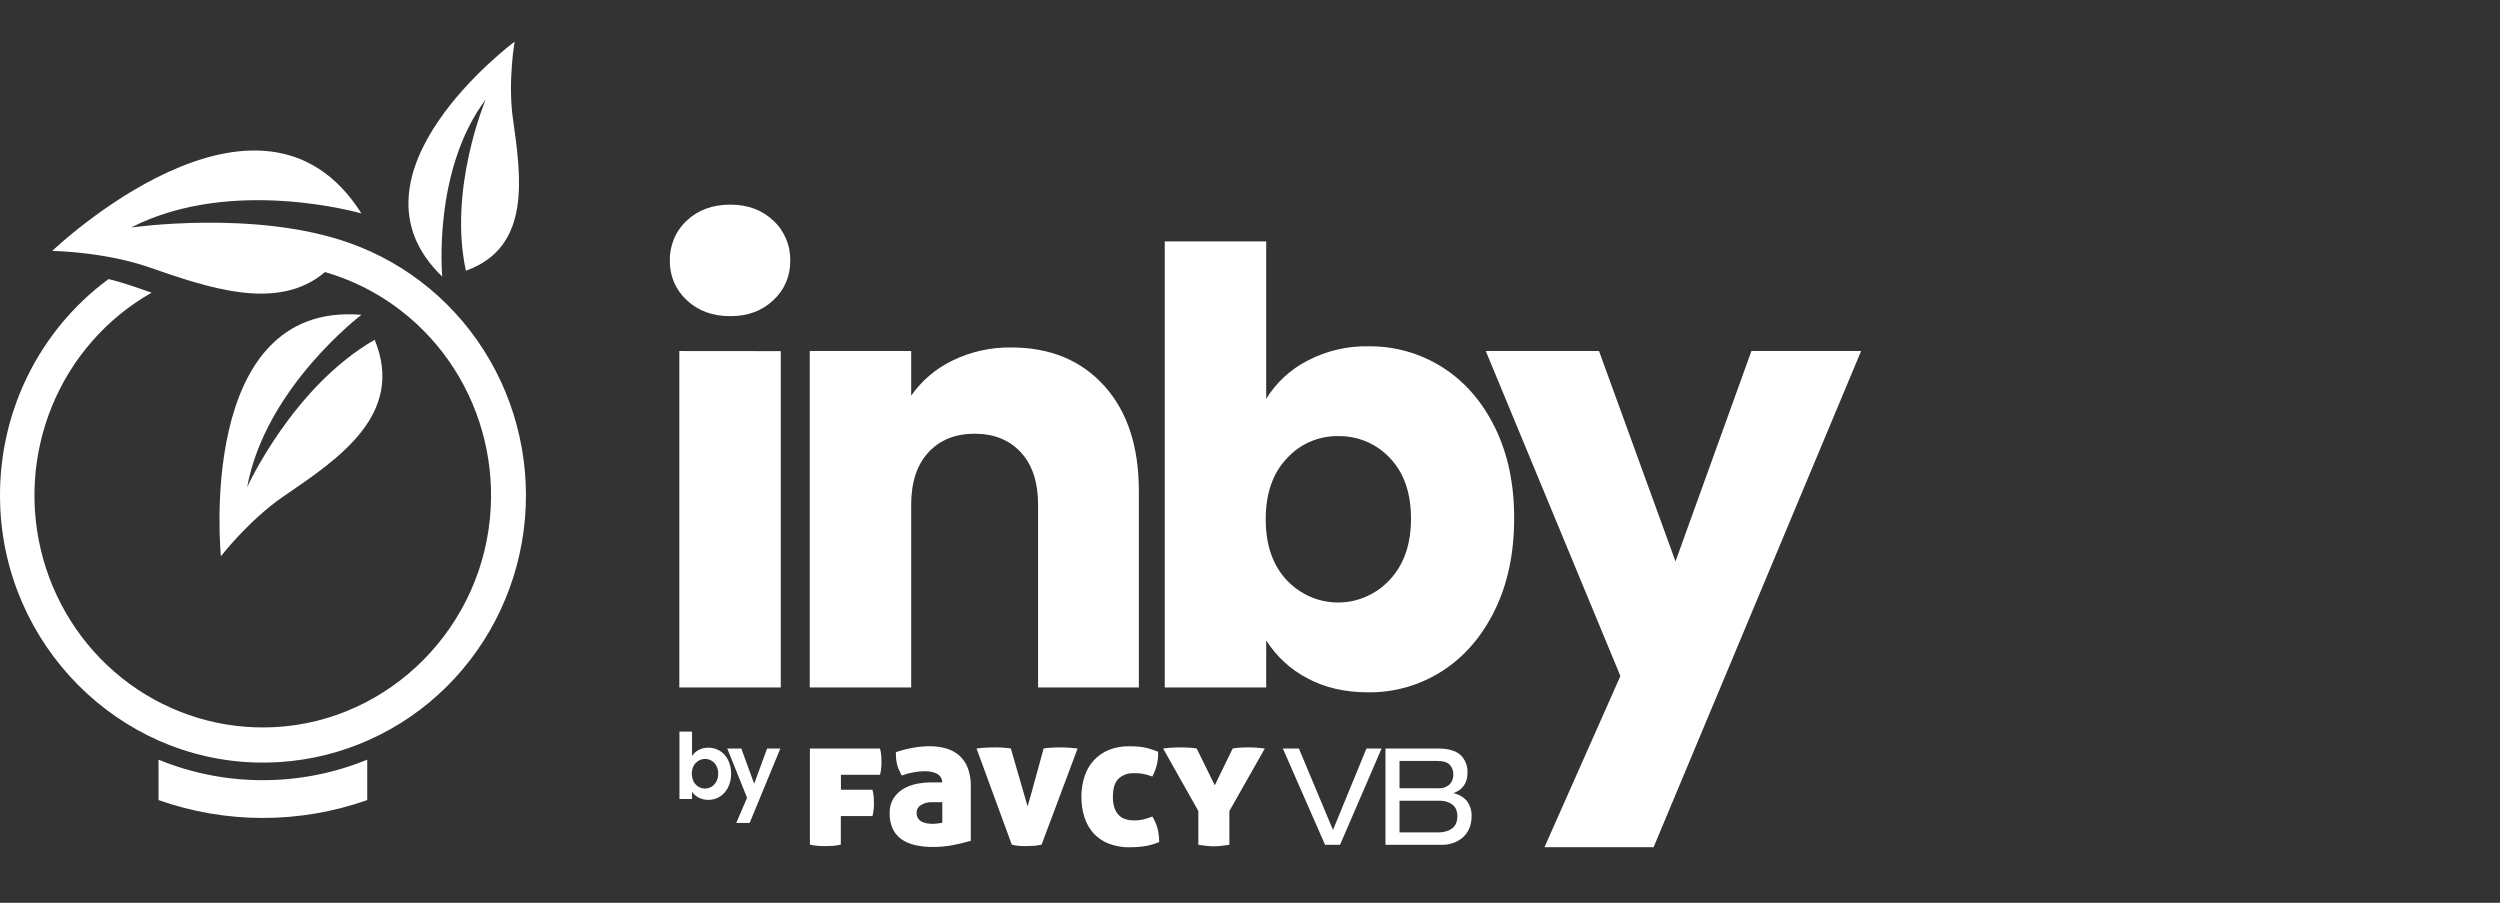
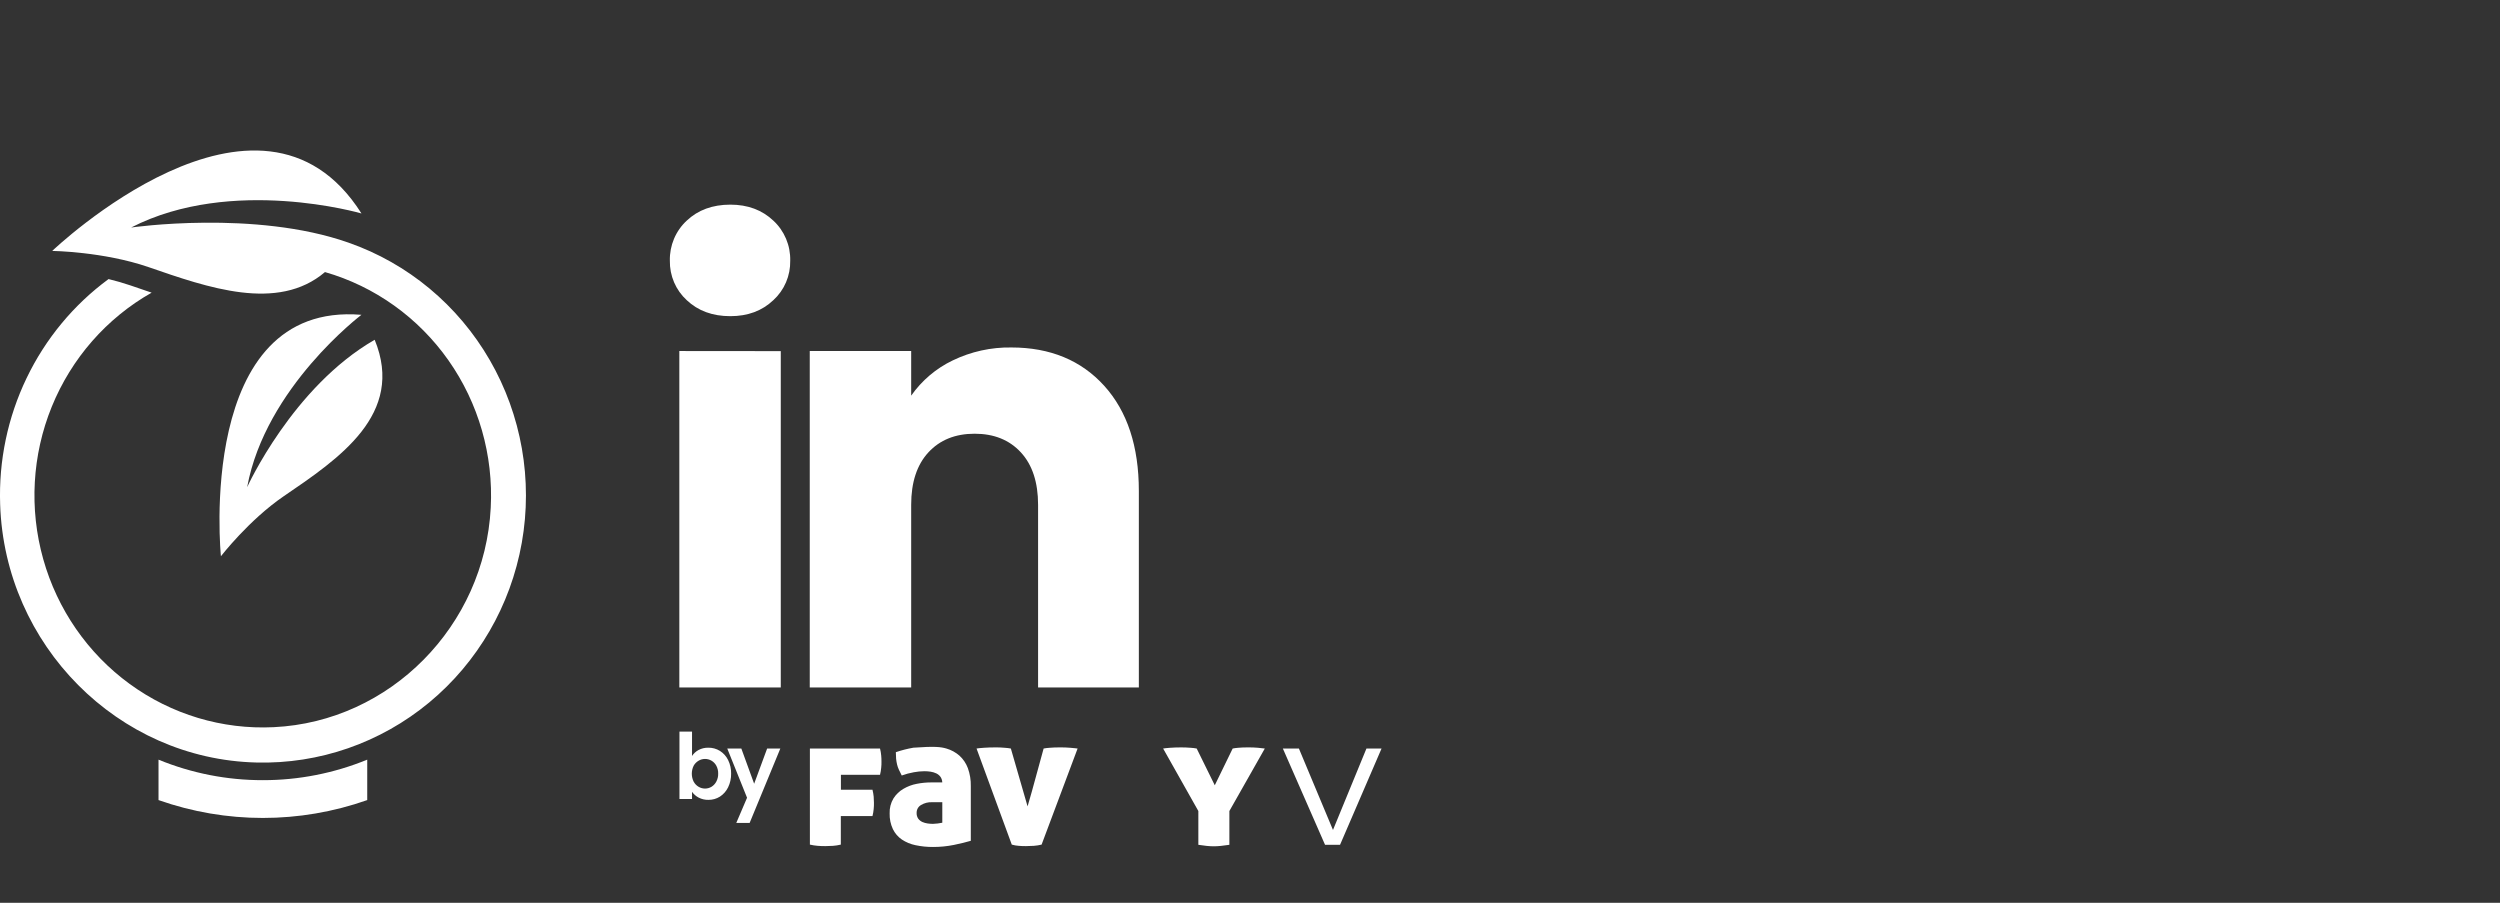
<svg xmlns="http://www.w3.org/2000/svg" width="180" height="65" viewBox="0 0 180 65" fill="none">
  <rect x="0" y="0" width="180" height="65" fill="#333333" stroke="none" />
  <g clip-path="url(#clip0_1457_2765)">
    <path d="M49.447 21.614C49.055 21.256 48.744 20.817 48.534 20.327C48.324 19.836 48.22 19.306 48.23 18.771C48.217 18.229 48.319 17.691 48.529 17.193C48.739 16.695 49.052 16.249 49.447 15.884C50.257 15.119 51.302 14.736 52.584 14.734C53.836 14.734 54.868 15.118 55.679 15.884C56.074 16.248 56.387 16.695 56.597 17.193C56.807 17.691 56.909 18.229 56.896 18.771C56.906 19.306 56.803 19.837 56.593 20.327C56.383 20.818 56.071 21.257 55.679 21.614C54.87 22.382 53.838 22.765 52.584 22.764C51.304 22.764 50.259 22.38 49.447 21.614ZM56.216 25.281V49.499H48.912V25.274L56.216 25.281Z" fill="white" />
    <path d="M79.503 27.776C81.166 29.615 81.997 32.14 81.997 35.351V49.499H74.742V36.349C74.742 34.728 74.329 33.47 73.504 32.573C72.678 31.676 71.569 31.228 70.174 31.228C68.78 31.228 67.67 31.676 66.843 32.573C66.017 33.47 65.604 34.728 65.605 36.349V49.499H58.302V25.273H65.605V28.486C66.372 27.395 67.401 26.522 68.594 25.951C69.914 25.313 71.361 24.994 72.821 25.018C75.611 25.02 77.838 25.94 79.503 27.776Z" fill="white" />
-     <path d="M94.126 25.976C95.484 25.262 96.995 24.903 98.523 24.933C100.41 24.909 102.265 25.437 103.867 26.452C105.462 27.466 106.721 28.915 107.645 30.799C108.569 32.682 109.027 34.864 109.018 37.346C109.018 39.835 108.556 42.026 107.631 43.922C106.706 45.817 105.446 47.279 103.852 48.306C102.255 49.335 100.399 49.87 98.508 49.847C96.828 49.847 95.363 49.506 94.112 48.826C92.914 48.197 91.898 47.26 91.166 46.109V49.496H83.862V17.382H91.166V28.714C91.89 27.546 92.913 26.599 94.126 25.976V25.976ZM100.081 32.984C99.601 32.47 99.02 32.064 98.375 31.791C97.731 31.518 97.038 31.386 96.341 31.401C95.648 31.39 94.962 31.528 94.326 31.804C93.689 32.081 93.118 32.491 92.648 33.008C91.636 34.077 91.131 35.538 91.132 37.39C91.133 39.242 91.638 40.703 92.648 41.774C93.126 42.283 93.702 42.688 94.339 42.965C94.977 43.241 95.663 43.382 96.356 43.38C97.049 43.378 97.734 43.233 98.37 42.953C99.006 42.673 99.579 42.264 100.055 41.752C101.079 40.666 101.592 39.197 101.592 37.346C101.592 35.496 101.088 34.042 100.081 32.984V32.984Z" fill="white" />
-     <path d="M134 25.274L119.058 61H111.202L116.668 48.674L106.975 25.274H115.13L120.636 40.422L126.102 25.274H134Z" fill="white" />
    <path d="M18.925 56.172C16.351 56.176 13.8 55.675 11.413 54.696V57.606C16.28 59.321 21.573 59.321 26.441 57.606V54.695C24.052 55.673 21.5 56.175 18.925 56.172V56.172Z" fill="white" />
    <path d="M17.794 35.079C17.794 35.079 21.059 27.869 26.977 24.464C29.182 29.83 24.376 33.037 20.434 35.724C17.922 37.439 15.906 40.05 15.906 40.05C15.906 40.05 14.053 21.684 26.024 22.666C26.024 22.671 19.119 27.881 17.794 35.079Z" fill="white" />
-     <path d="M34.97 7.165C34.97 7.165 32.258 13.565 33.544 19.49C38.285 17.8 37.519 12.73 36.929 8.536C36.557 5.872 37.052 3 37.052 3C37.052 3 24.178 12.558 31.843 19.917C31.84 19.917 31.125 12.279 34.97 7.165Z" fill="white" />
    <path d="M25.097 17.472C18.348 15.093 9.441 16.381 9.441 16.381C16.698 12.65 26.027 15.37 26.027 15.37C18.69 3.781 3.76 18.066 3.76 18.066C3.76 18.066 7.446 18.115 10.681 19.227C14.956 20.705 19.996 22.487 23.398 19.589C26.985 20.622 30.121 22.863 32.29 25.946C34.459 29.029 35.532 32.77 35.333 36.555C34.898 45.066 28.085 51.96 19.705 52.357C16.002 52.538 12.348 51.44 9.335 49.243C6.323 47.046 4.13 43.879 3.112 40.255C2.094 36.631 2.311 32.763 3.728 29.281C5.145 25.798 7.679 22.905 10.918 21.071C10.399 20.89 9.886 20.719 9.384 20.547C8.882 20.375 8.34 20.221 7.816 20.093C5.305 21.939 3.28 24.385 1.919 27.215C0.557 30.044 -0.098 33.172 0.011 36.32C0.34 46.45 8.499 54.66 18.465 54.901C22.984 55.017 27.393 53.485 30.897 50.583C34.401 47.68 36.768 43.599 37.569 39.078C38.37 34.556 37.553 29.892 35.266 25.929C32.978 21.966 29.371 18.967 25.097 17.472V17.472Z" fill="white" />
    <path d="M50.298 53.999C50.514 53.886 50.755 53.829 50.998 53.834C51.294 53.829 51.585 53.91 51.837 54.066C52.088 54.225 52.291 54.451 52.423 54.72C52.573 55.024 52.648 55.36 52.641 55.7C52.647 56.042 52.573 56.381 52.423 56.688C52.291 56.961 52.089 57.191 51.837 57.355C51.588 57.512 51.3 57.594 51.007 57.59C50.764 57.596 50.524 57.54 50.307 57.429C50.116 57.331 49.952 57.188 49.826 57.012V57.53H48.921V52.674H49.826V54.428C49.946 54.248 50.108 54.1 50.298 53.999ZM51.575 55.131C51.495 54.98 51.374 54.855 51.228 54.769C51.085 54.686 50.924 54.643 50.76 54.644C50.597 54.643 50.438 54.688 50.298 54.772C50.149 54.858 50.026 54.983 49.942 55.135C49.855 55.312 49.81 55.508 49.81 55.706C49.81 55.904 49.855 56.1 49.942 56.277C50.025 56.432 50.148 56.56 50.298 56.648C50.439 56.733 50.6 56.777 50.763 56.777C50.926 56.777 51.087 56.733 51.228 56.648C51.375 56.558 51.495 56.428 51.575 56.274C51.669 56.096 51.715 55.897 51.709 55.696C51.714 55.499 51.667 55.304 51.575 55.131V55.131Z" fill="white" />
    <path d="M56.184 53.894L53.975 59.249H53.013L53.788 57.438L52.363 53.894H53.376L54.299 56.429L55.234 53.894H56.184Z" fill="white" />
    <path d="M98.384 53.894H99.472L96.483 60.826H95.403L92.366 53.894H93.521L95.975 59.758L98.384 53.894Z" fill="white" />
-     <path d="M99.755 53.894H103.548C104.273 53.894 104.805 54.048 105.151 54.354C105.322 54.517 105.456 54.715 105.543 54.936C105.63 55.156 105.669 55.394 105.657 55.631C105.661 55.82 105.635 56.009 105.58 56.19C105.534 56.339 105.463 56.479 105.37 56.603C105.282 56.718 105.176 56.818 105.057 56.898C104.934 56.98 104.802 57.047 104.665 57.098V57.118C105.03 57.187 105.362 57.378 105.609 57.661C105.858 57.994 105.98 58.408 105.953 58.825C105.952 59.072 105.908 59.318 105.824 59.55C105.739 59.79 105.605 60.008 105.429 60.191C105.237 60.387 105.008 60.542 104.756 60.647C104.451 60.773 104.124 60.834 103.795 60.828H99.755V53.894ZM103.528 56.757C103.679 56.77 103.831 56.753 103.976 56.706C104.12 56.658 104.254 56.582 104.369 56.482C104.457 56.39 104.527 56.282 104.572 56.162C104.618 56.042 104.64 55.915 104.636 55.787C104.644 55.652 104.625 55.516 104.579 55.389C104.533 55.263 104.461 55.147 104.369 55.05C104.191 54.873 103.894 54.786 103.478 54.787H100.765V56.757H103.528ZM103.509 59.932C103.745 59.939 103.982 59.905 104.207 59.83C104.371 59.776 104.52 59.685 104.645 59.564C104.75 59.46 104.827 59.331 104.87 59.189C104.912 59.05 104.933 58.904 104.932 58.758C104.932 58.621 104.911 58.485 104.87 58.354C104.827 58.22 104.752 58.098 104.65 58.001C104.531 57.888 104.39 57.802 104.235 57.748C104.029 57.678 103.813 57.645 103.596 57.652H100.765V59.932H103.509Z" fill="white" />
    <path d="M60.539 58.756V60.812C60.352 60.857 60.162 60.887 59.971 60.901C59.777 60.913 59.597 60.92 59.436 60.92C59.276 60.92 59.08 60.92 58.888 60.901C58.694 60.886 58.502 60.856 58.312 60.812V53.894H63.361C63.403 54.057 63.431 54.223 63.446 54.391C63.461 54.543 63.466 54.691 63.466 54.834C63.466 54.977 63.466 55.127 63.446 55.285C63.431 55.455 63.403 55.623 63.361 55.788H60.546V56.862H62.819C62.86 57.026 62.889 57.192 62.905 57.36C62.917 57.512 62.924 57.659 62.924 57.804C62.924 57.949 62.924 58.097 62.905 58.253C62.889 58.423 62.861 58.591 62.819 58.756H60.539Z" fill="white" />
-     <path d="M64.054 58.568C64.039 58.186 64.136 57.808 64.332 57.482C64.512 57.199 64.756 56.964 65.044 56.797C65.343 56.621 65.669 56.499 66.008 56.435C66.348 56.368 66.693 56.334 67.039 56.334H67.844C67.841 56.188 67.795 56.048 67.713 55.93C67.633 55.822 67.528 55.737 67.408 55.682C67.278 55.622 67.14 55.581 66.998 55.56C66.845 55.538 66.691 55.527 66.537 55.528C66.288 55.531 66.04 55.556 65.796 55.602C65.499 55.655 65.208 55.733 64.925 55.836C64.844 55.683 64.777 55.546 64.72 55.419C64.663 55.297 64.619 55.169 64.588 55.037C64.556 54.904 64.534 54.769 64.52 54.633C64.508 54.495 64.501 54.336 64.501 54.157C64.913 54.017 65.335 53.909 65.764 53.834C66.137 53.768 66.514 53.732 66.893 53.728C67.314 53.722 67.734 53.778 68.14 53.894C68.489 53.994 68.812 54.171 69.086 54.412C69.353 54.657 69.559 54.963 69.686 55.305C69.836 55.72 69.908 56.16 69.898 56.602V60.538C69.563 60.636 69.159 60.736 68.683 60.834C68.187 60.934 67.682 60.984 67.176 60.982C66.752 60.985 66.329 60.942 65.913 60.853C65.563 60.782 65.229 60.643 64.93 60.444C64.656 60.257 64.435 59.999 64.289 59.698C64.124 59.346 64.043 58.958 64.054 58.568V58.568ZM67.173 59.318C67.288 59.315 67.403 59.306 67.516 59.291C67.627 59.279 67.737 59.261 67.846 59.236V57.759H67.093C66.819 57.749 66.549 57.819 66.314 57.962C66.216 58.017 66.135 58.099 66.079 58.198C66.023 58.298 65.995 58.41 65.997 58.525C65.989 58.675 66.03 58.824 66.115 58.948C66.194 59.05 66.296 59.131 66.412 59.184C66.534 59.237 66.663 59.273 66.795 59.291C66.92 59.308 67.046 59.317 67.173 59.318Z" fill="white" />
+     <path d="M64.054 58.568C64.039 58.186 64.136 57.808 64.332 57.482C64.512 57.199 64.756 56.964 65.044 56.797C65.343 56.621 65.669 56.499 66.008 56.435C66.348 56.368 66.693 56.334 67.039 56.334H67.844C67.841 56.188 67.795 56.048 67.713 55.93C67.633 55.822 67.528 55.737 67.408 55.682C67.278 55.622 67.14 55.581 66.998 55.56C66.845 55.538 66.691 55.527 66.537 55.528C66.288 55.531 66.04 55.556 65.796 55.602C65.499 55.655 65.208 55.733 64.925 55.836C64.844 55.683 64.777 55.546 64.72 55.419C64.663 55.297 64.619 55.169 64.588 55.037C64.556 54.904 64.534 54.769 64.52 54.633C64.508 54.495 64.501 54.336 64.501 54.157C64.913 54.017 65.335 53.909 65.764 53.834C67.314 53.722 67.734 53.778 68.14 53.894C68.489 53.994 68.812 54.171 69.086 54.412C69.353 54.657 69.559 54.963 69.686 55.305C69.836 55.72 69.908 56.16 69.898 56.602V60.538C69.563 60.636 69.159 60.736 68.683 60.834C68.187 60.934 67.682 60.984 67.176 60.982C66.752 60.985 66.329 60.942 65.913 60.853C65.563 60.782 65.229 60.643 64.93 60.444C64.656 60.257 64.435 59.999 64.289 59.698C64.124 59.346 64.043 58.958 64.054 58.568V58.568ZM67.173 59.318C67.288 59.315 67.403 59.306 67.516 59.291C67.627 59.279 67.737 59.261 67.846 59.236V57.759H67.093C66.819 57.749 66.549 57.819 66.314 57.962C66.216 58.017 66.135 58.099 66.079 58.198C66.023 58.298 65.995 58.41 65.997 58.525C65.989 58.675 66.03 58.824 66.115 58.948C66.194 59.05 66.296 59.131 66.412 59.184C66.534 59.237 66.663 59.273 66.795 59.291C66.92 59.308 67.046 59.317 67.173 59.318Z" fill="white" />
    <path d="M75.141 53.894C75.285 53.866 75.431 53.848 75.577 53.84C75.798 53.822 76.022 53.813 76.251 53.813C76.543 53.813 76.813 53.813 77.065 53.84C77.316 53.867 77.489 53.876 77.587 53.894L74.995 60.812C74.81 60.857 74.621 60.886 74.432 60.9C74.243 60.913 74.059 60.92 73.885 60.92C73.71 60.92 73.529 60.92 73.35 60.9C73.18 60.889 73.012 60.859 72.848 60.812L70.311 53.894C70.408 53.876 70.582 53.858 70.834 53.84C71.085 53.822 71.355 53.813 71.646 53.813C71.876 53.813 72.104 53.813 72.333 53.84C72.484 53.848 72.634 53.866 72.782 53.894L73.985 58.059C74.188 57.371 74.384 56.673 74.574 55.964C74.764 55.255 74.953 54.566 75.141 53.894Z" fill="white" />
-     <path d="M77.863 57.373C77.857 56.871 77.933 56.372 78.089 55.895C78.225 55.469 78.451 55.077 78.75 54.747C79.049 54.423 79.413 54.168 79.819 54.001C80.281 53.815 80.775 53.724 81.272 53.733C81.45 53.733 81.628 53.733 81.806 53.746C81.972 53.755 82.138 53.773 82.302 53.8C82.472 53.828 82.64 53.869 82.804 53.921C82.982 53.974 83.16 54.041 83.379 54.122C83.397 54.426 83.37 54.731 83.301 55.028C83.227 55.334 83.116 55.63 82.97 55.908C82.82 55.854 82.686 55.81 82.567 55.779C82.448 55.748 82.336 55.723 82.231 55.705C82.127 55.687 82.023 55.676 81.919 55.672C81.817 55.672 81.71 55.672 81.596 55.672C81.211 55.658 80.835 55.795 80.545 56.055C80.267 56.31 80.129 56.752 80.129 57.378C80.12 57.659 80.163 57.939 80.255 58.204C80.322 58.401 80.435 58.579 80.585 58.722C80.721 58.847 80.884 58.939 81.06 58.99C81.247 59.045 81.441 59.073 81.635 59.072C81.859 59.075 82.083 59.053 82.302 59.005C82.529 58.948 82.752 58.876 82.97 58.789C83.124 59.042 83.244 59.316 83.326 59.602C83.419 59.936 83.465 60.282 83.46 60.629C83.103 60.776 82.729 60.88 82.348 60.938C82.016 60.983 81.68 61.006 81.345 61.005C80.836 61.015 80.329 60.928 79.851 60.75C79.439 60.594 79.066 60.347 78.76 60.026C78.46 59.698 78.233 59.308 78.094 58.883C77.934 58.397 77.855 57.886 77.863 57.373V57.373Z" fill="white" />
    <path d="M88.752 53.894C88.885 53.867 89.021 53.849 89.156 53.84C89.354 53.822 89.568 53.813 89.796 53.813C90.088 53.813 90.346 53.813 90.576 53.84C90.806 53.867 90.968 53.876 91.066 53.894L88.515 58.394V60.826C88.285 60.861 88.079 60.888 87.893 60.906C87.708 60.924 87.537 60.933 87.391 60.933C87.245 60.933 87.074 60.924 86.889 60.906C86.703 60.888 86.502 60.861 86.281 60.826V58.394L83.745 53.894C83.841 53.876 84.01 53.858 84.252 53.84C84.495 53.822 84.762 53.813 85.052 53.813C85.282 53.813 85.507 53.822 85.725 53.84C85.872 53.848 86.018 53.866 86.162 53.894L87.464 56.54L88.752 53.894Z" fill="white" />
  </g>
  <defs>
    <clipPath id="clip0_1457_2765">
      <rect width="134" height="58" fill="white" transform="translate(0 3)" />
    </clipPath>
  </defs>
</svg>